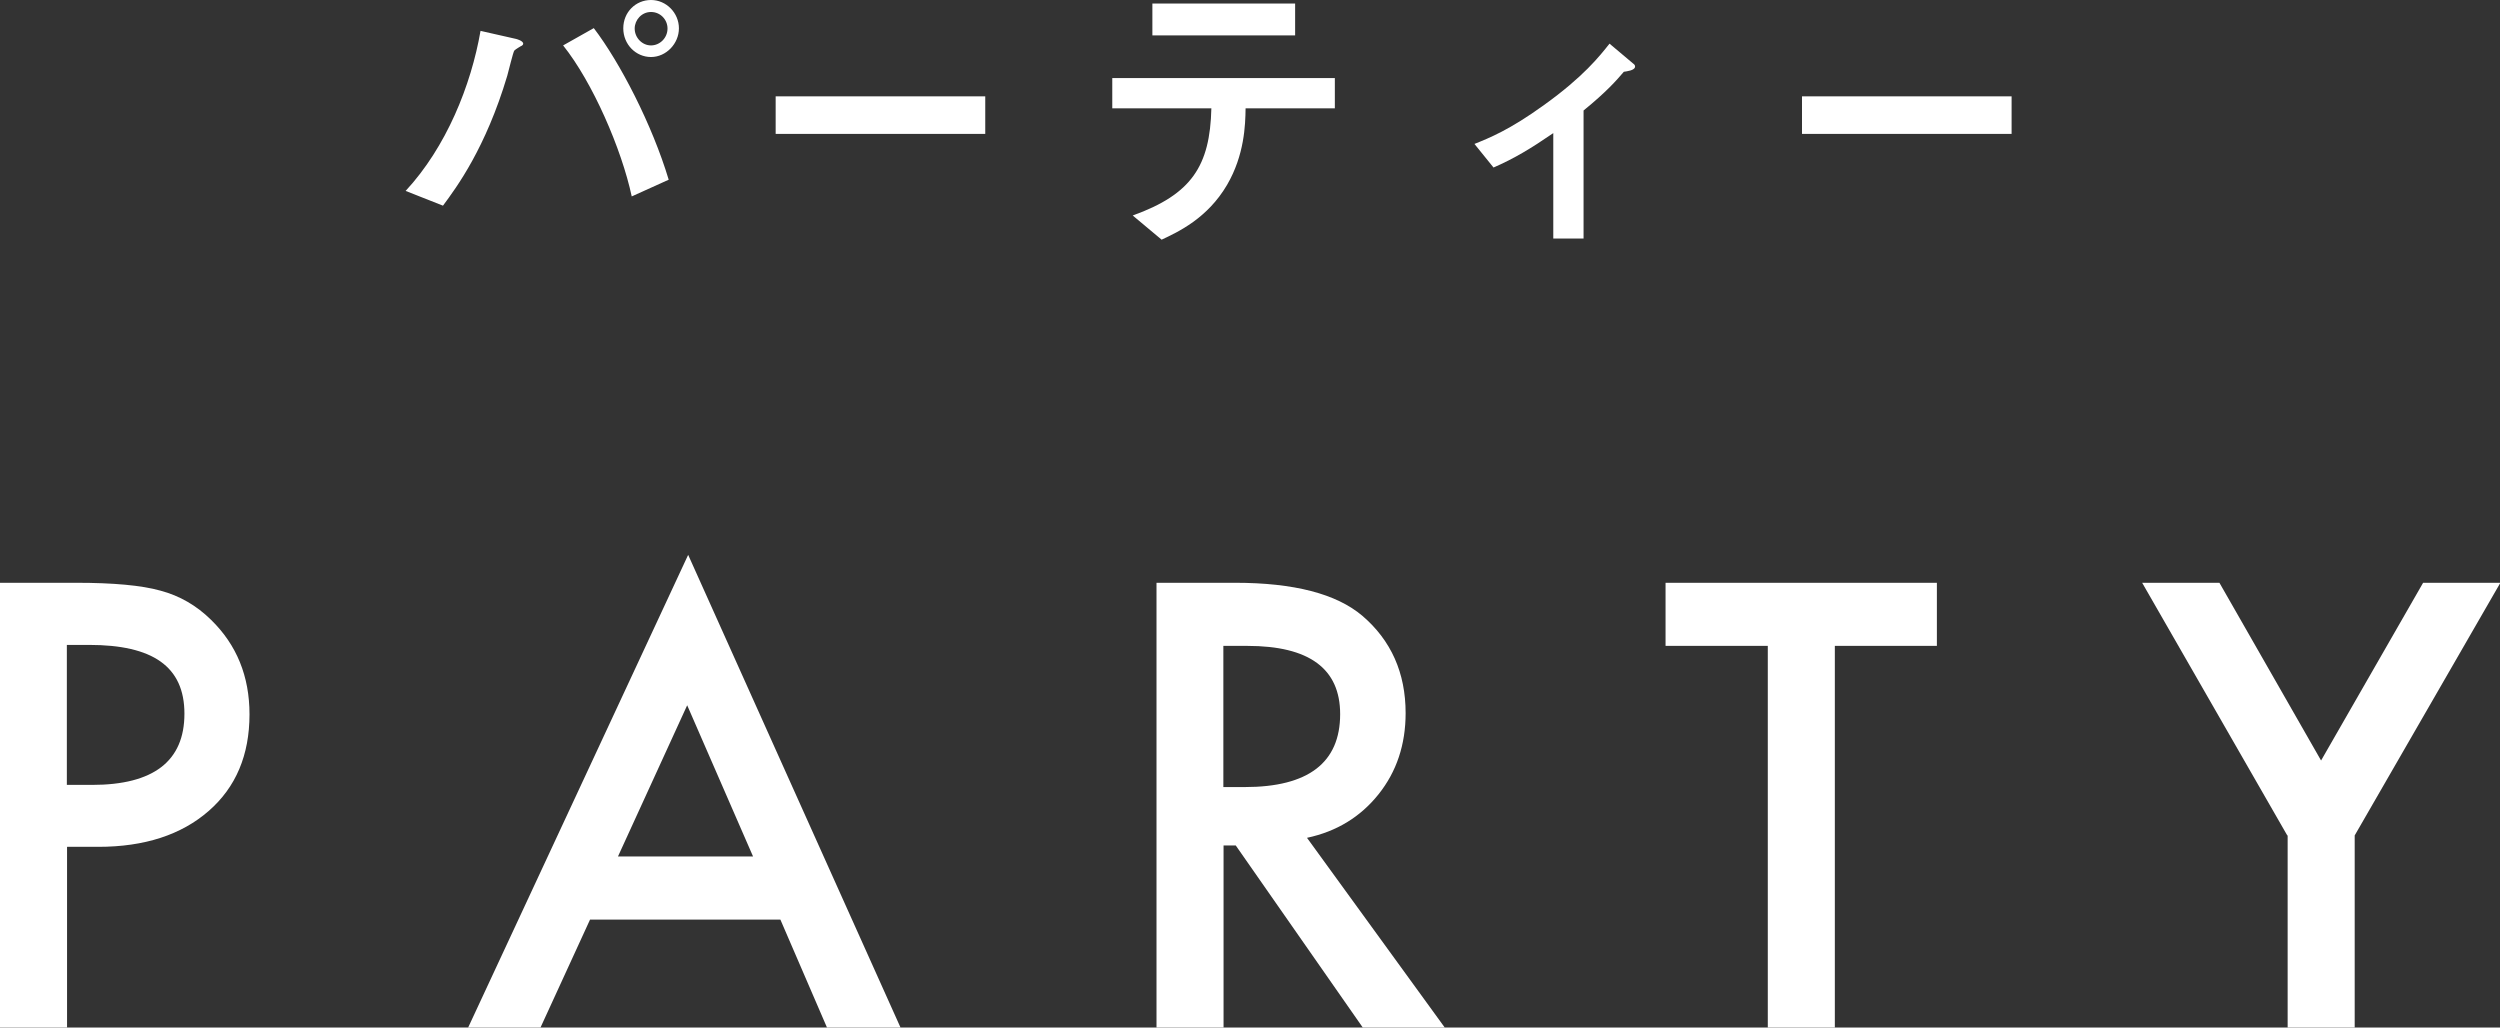
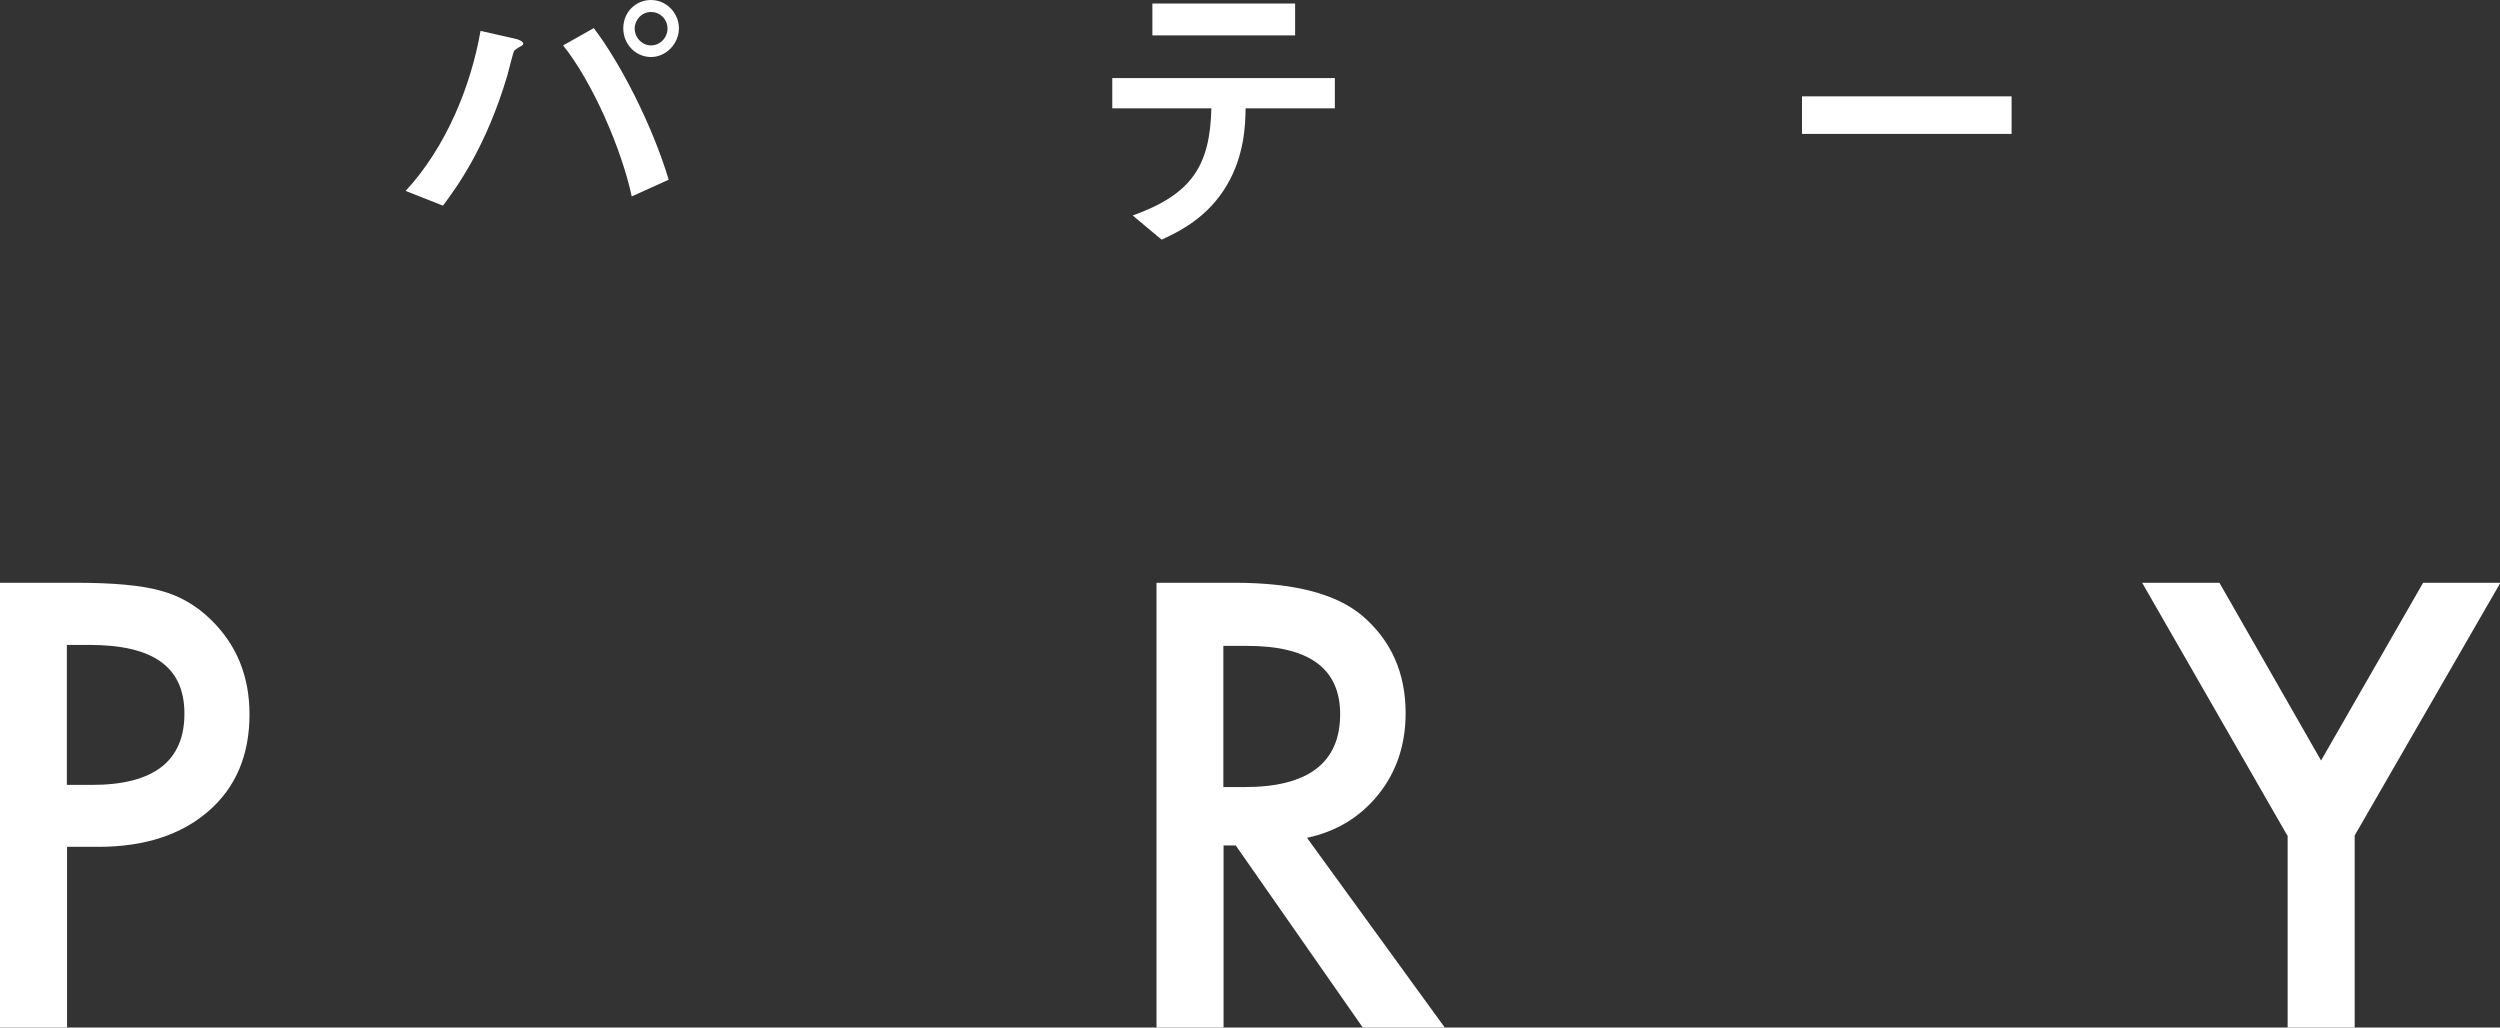
<svg xmlns="http://www.w3.org/2000/svg" id="_レイヤー_2" data-name="レイヤー 2" viewBox="0 0 127.15 52.26">
  <rect x="0" y="0" width="127.15" height="52.26" fill="#333333" stroke="none" />
  <defs>
    <style>
      .cls-1 {
        fill: #fff;
        stroke-width: 0px;
      }
    </style>
  </defs>
  <g id="_レイヤー_1-2" data-name="レイヤー 1">
    <g>
      <g>
        <path class="cls-1" d="m3.41,43.08v9.18H0v-22.62h3.87c1.89,0,3.33.13,4.29.4.98.26,1.84.76,2.58,1.49,1.3,1.27,1.95,2.87,1.95,4.8,0,2.07-.69,3.71-2.08,4.92s-3.26,1.82-5.61,1.82h-1.58Zm0-3.16h1.27c3.13,0,4.7-1.21,4.7-3.62s-1.62-3.5-4.85-3.5h-1.13v7.12Z" />
-         <path class="cls-1" d="m39.69,46.77h-9.68l-2.52,5.49h-3.68l11.19-24.04,10.8,24.04h-3.74l-2.37-5.49Zm-1.39-3.21l-3.35-7.69-3.52,7.69h6.87Z" />
        <path class="cls-1" d="m66.48,42.62l7,9.64h-4.17l-6.46-9.26h-.62v9.26h-3.41v-22.62h4c2.99,0,5.15.56,6.47,1.68,1.46,1.25,2.2,2.9,2.2,4.95,0,1.6-.46,2.98-1.38,4.13s-2.13,1.89-3.63,2.21Zm-4.25-2.59h1.08c3.23,0,4.85-1.24,4.85-3.71,0-2.31-1.57-3.47-4.72-3.47h-1.22v7.18Z" />
-         <path class="cls-1" d="m93.32,32.85v19.41h-3.41v-19.41h-5.2v-3.21h13.8v3.21h-5.19Z" />
        <path class="cls-1" d="m116.33,42.49l-7.38-12.85h3.93l5.17,9.04,5.19-9.04h3.93l-7.41,12.85v9.77h-3.41v-9.77Z" />
      </g>
      <g>
        <path class="cls-1" d="m26.52,2.33s-.31.18-.36.24c-.06.06-.3,1.08-.36,1.28-1.1,3.69-2.58,5.68-3.27,6.61l-1.9-.75c2.07-2.23,3.33-5.37,3.81-8.14l1.81.41s.36.09.36.24c0,.06-.05.09-.09.12Zm5.61,7.66c-.52-2.43-2-5.82-3.49-7.68l1.56-.88c1.33,1.74,2.97,4.91,3.81,7.71l-1.88.85Zm.98-7.09c-.77,0-1.41-.64-1.41-1.46s.63-1.44,1.41-1.44,1.42.66,1.42,1.44-.65,1.46-1.42,1.46Zm0-2.29c-.48,0-.83.41-.83.84,0,.47.38.86.83.86s.84-.38.84-.86c0-.45-.36-.84-.84-.84Z" />
-         <path class="cls-1" d="m39.45,6.81v-1.91h10.66v1.91h-10.66Z" />
        <path class="cls-1" d="m63.35,5.52c-.01.84-.06,2.37-.94,3.88-1,1.71-2.5,2.4-3.33,2.79l-1.47-1.23c3-1.08,3.93-2.52,4-5.45h-5.04v-1.54h11.32v1.54h-4.54Zm-4.74-3.72V.18h7.26v1.62h-7.26Z" />
-         <path class="cls-1" d="m82.58,3.66c-.36.42-.85.99-2.04,1.96v6.51h-1.54v-5.36c-1.14.78-1.96,1.28-3.04,1.75l-.97-1.2c.75-.3,1.8-.72,3.54-1.98,2.01-1.44,2.83-2.49,3.33-3.12l1.2,1.01c.06.04.1.09.1.15,0,.21-.45.25-.57.27Z" />
        <path class="cls-1" d="m91.65,6.81v-1.91h10.66v1.91h-10.66Z" />
      </g>
    </g>
  </g>
</svg>